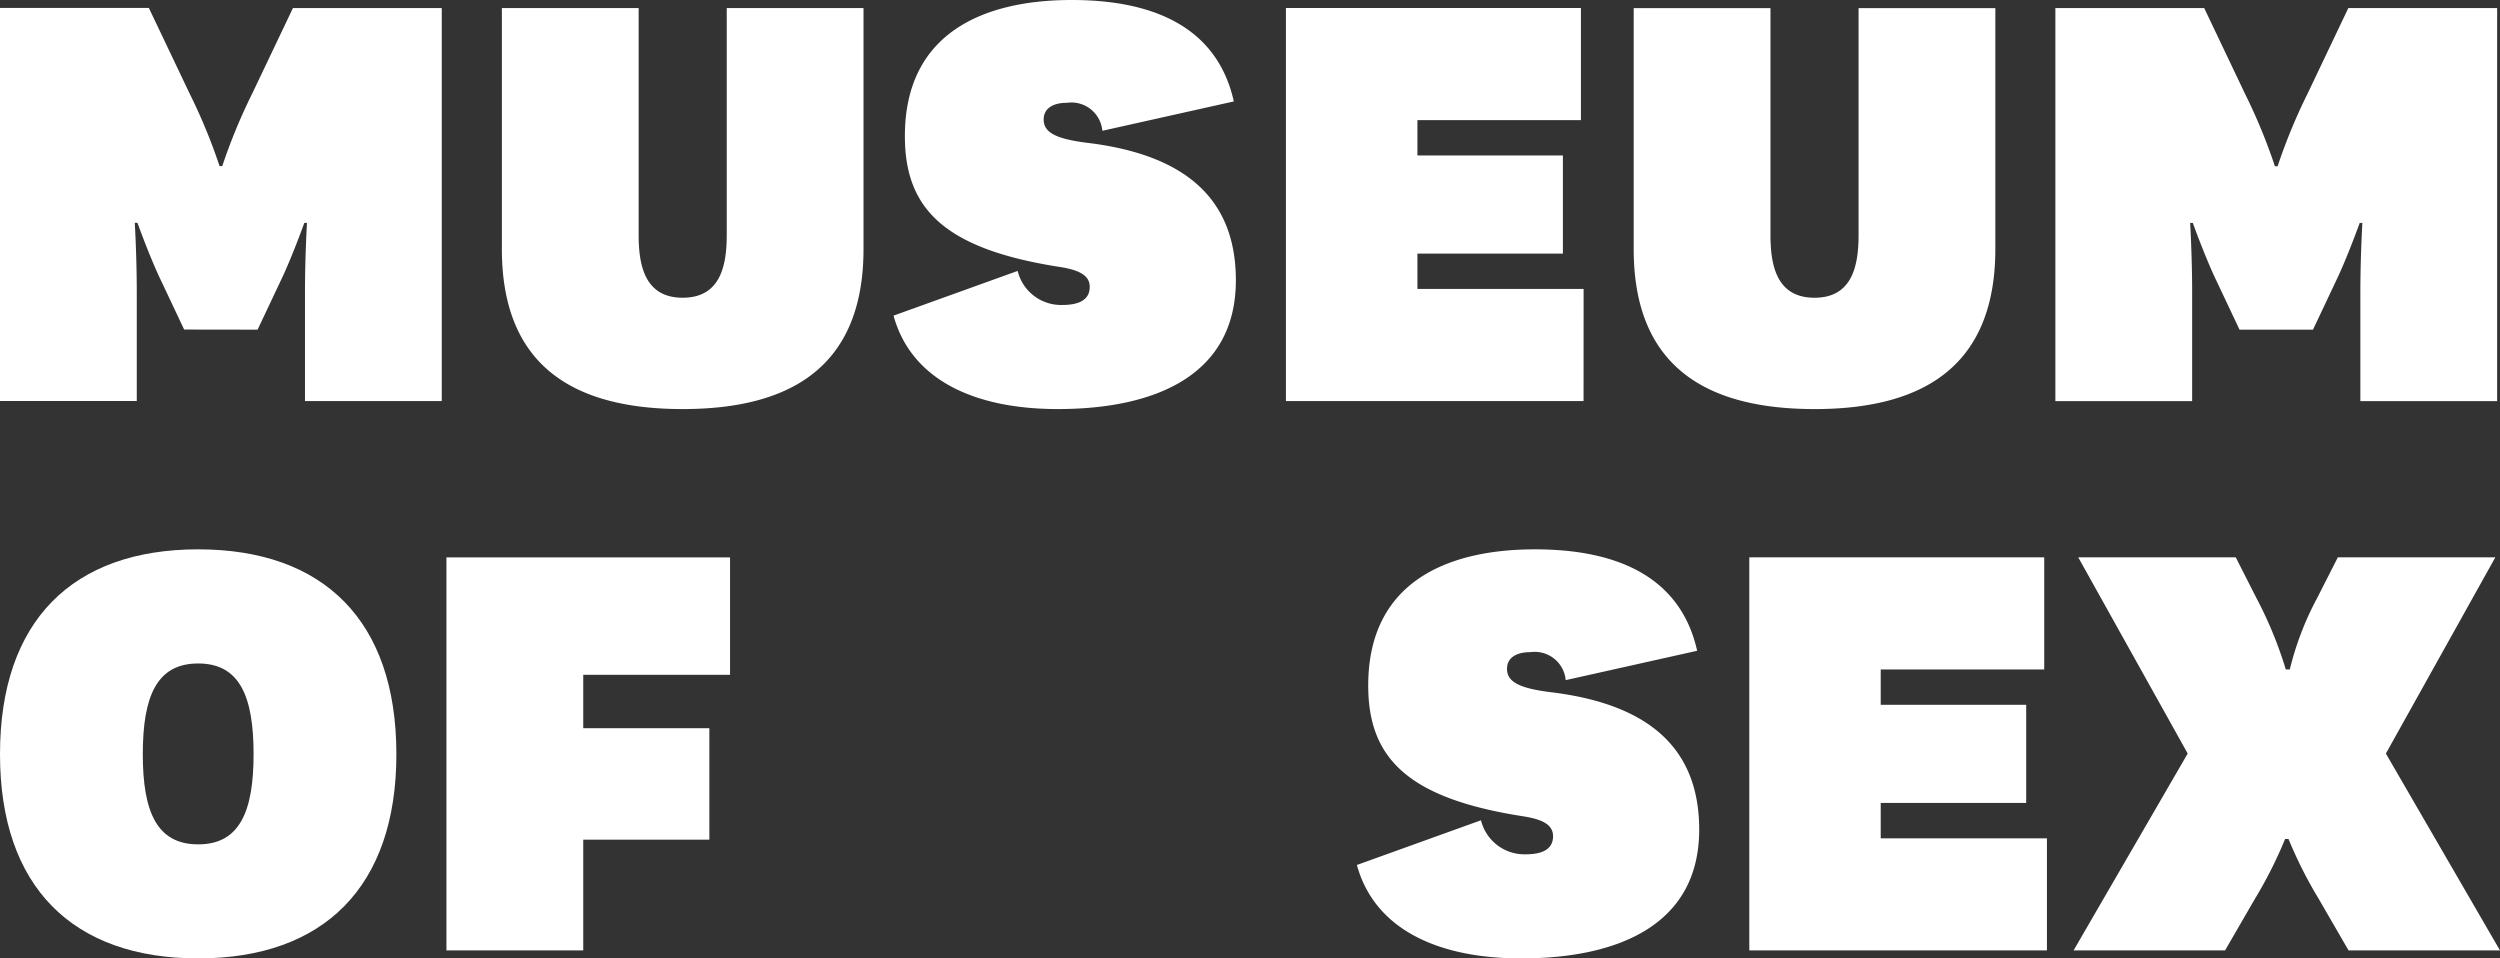
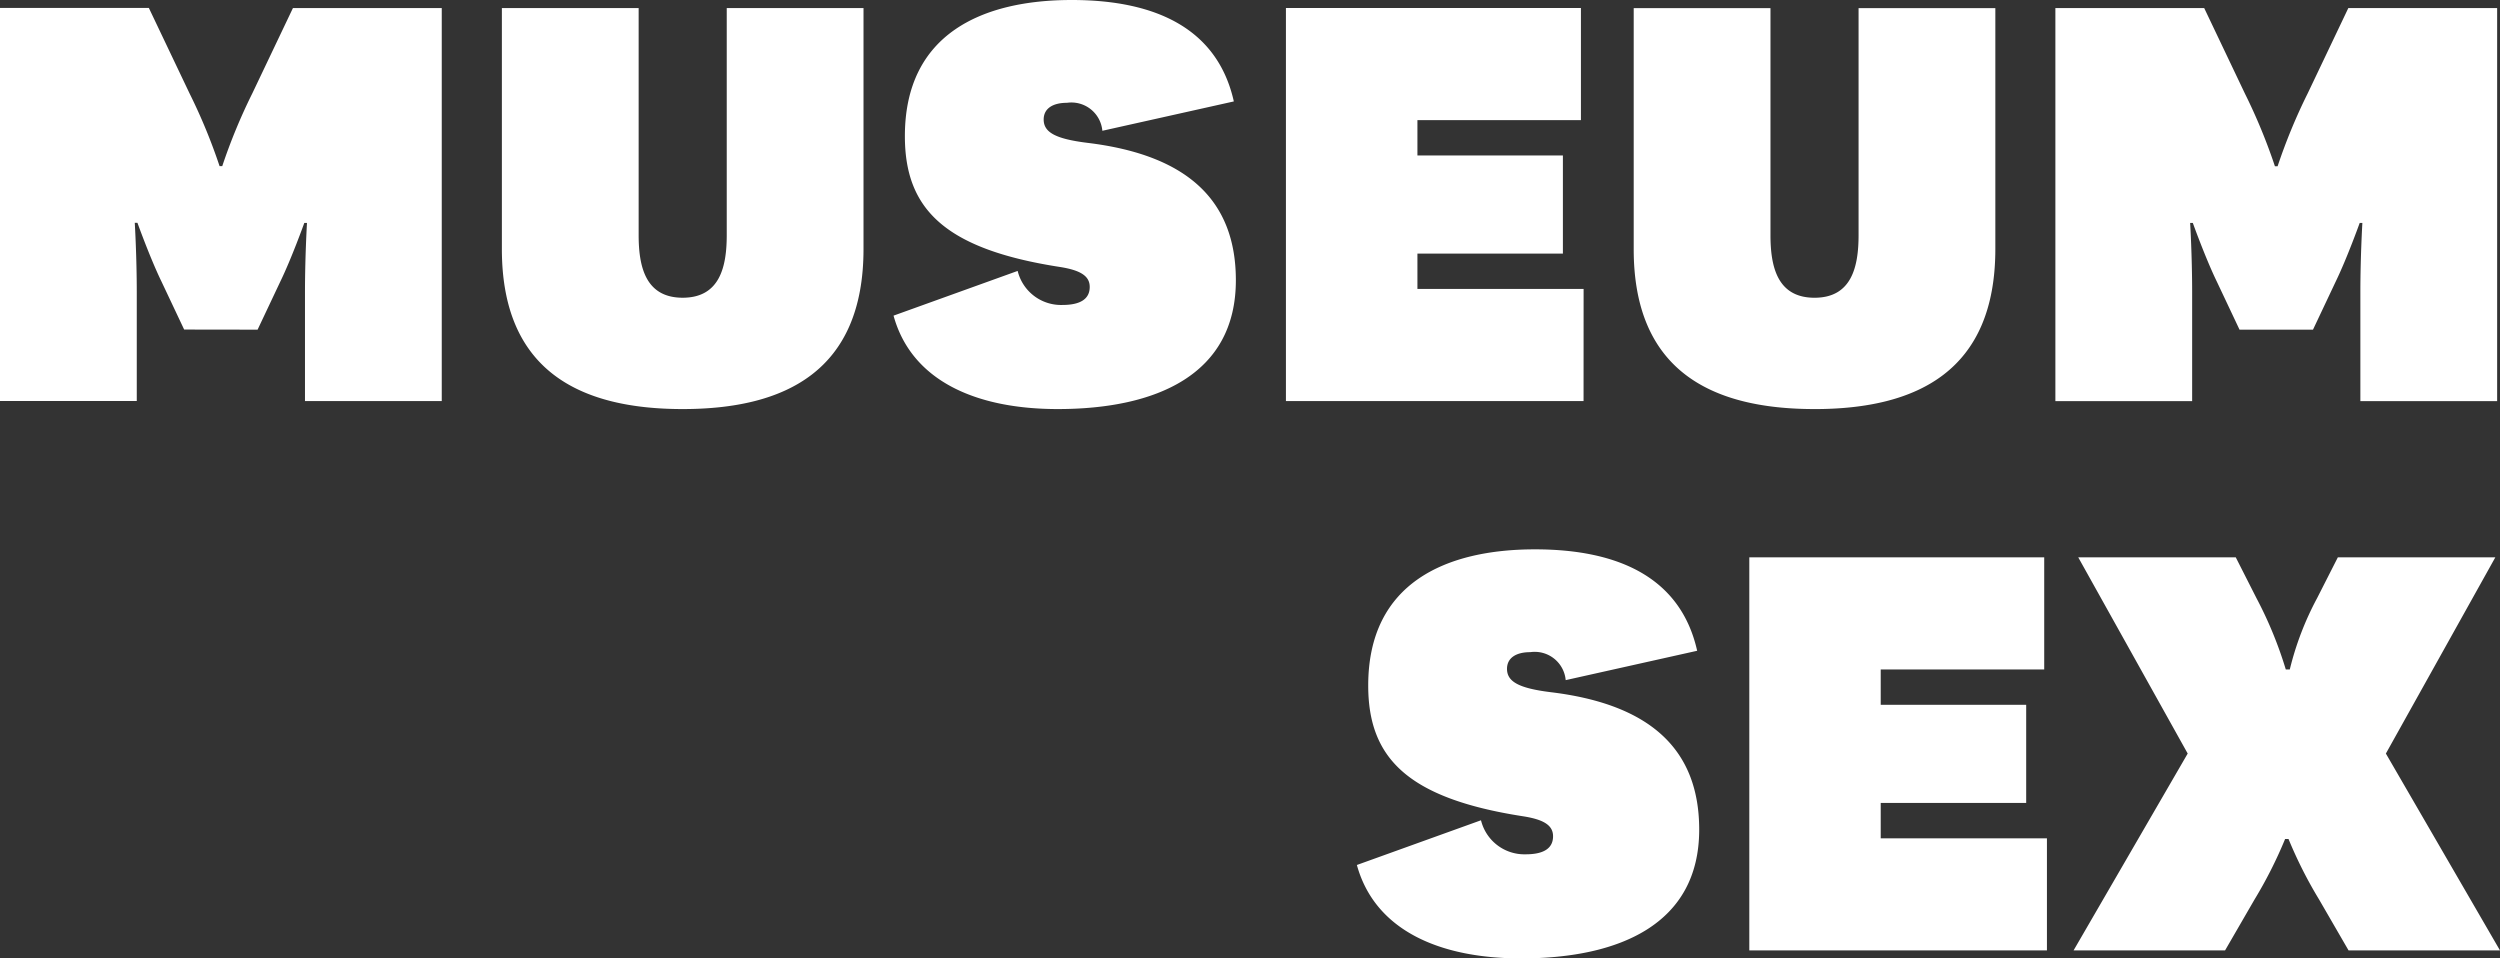
<svg xmlns="http://www.w3.org/2000/svg" width="160.855" height="61.667" viewBox="0 0 160.855 61.667">
  <rect x="0" y="0" width="160.855" height="61.667" fill="#333333" stroke="none" />
  <g transform="translate(-6654 -1375.91)">
    <path d="M21.074-32.879l1.46-3.091c.73-1.5,1.546-3.778,1.546-3.778h.172s-.129,2.147-.129,4.465v7h8.8v-25.29H23.349l-2.619,5.5A36.5,36.5,0,0,0,18.8-43.4h-.172a36.5,36.5,0,0,0-1.932-4.68l-2.619-5.5H4.5v25.29h8.8v-7c0-2.319-.129-4.465-.129-4.465h.172s.816,2.276,1.546,3.778l1.46,3.091ZM48.424-27.77c6.655,0,11.636-2.49,11.636-10.3v-15.5h-8.8v14.6c0,2.018-.429,4.036-2.834,4.036s-2.834-2.018-2.834-4.036v-14.6h-8.8v15.5C36.788-30.26,41.769-27.77,48.424-27.77Zm13.568-6.011c1.159,4.208,5.324,6.011,10.562,6.011,6.312,0,11.464-2.19,11.464-8.287,0-5.152-3.134-8.072-9.575-8.845-2.061-.258-2.791-.687-2.791-1.5,0-.687.558-1.073,1.5-1.073a2,2,0,0,1,2.276,1.8l8.459-1.889C82.86-52.158,79-54.09,73.456-54.09c-5.711,0-10.734,2.147-10.734,8.759,0,4.637,2.49,7.256,9.961,8.416,1.374.215,1.932.6,1.932,1.288,0,.773-.6,1.159-1.76,1.159a2.875,2.875,0,0,1-2.877-2.19Zm44.4-1.717H95.7v-2.276h9.36v-6.312H95.7v-2.276h10.52v-7.213H87.239v25.29h19.15Zm14.856,7.729c6.655,0,11.636-2.49,11.636-10.3v-15.5h-8.8v14.6c0,2.018-.429,4.036-2.834,4.036s-2.834-2.018-2.834-4.036v-14.6h-8.8v15.5C109.609-30.26,114.59-27.77,121.245-27.77Zm32.074-5.109,1.46-3.091c.73-1.5,1.546-3.778,1.546-3.778h.172s-.129,2.147-.129,4.465v7h8.8v-25.29h-9.575l-2.619,5.5a36.5,36.5,0,0,0-1.932,4.68h-.172a36.5,36.5,0,0,0-1.932-4.68l-2.619-5.5h-9.575v25.29h8.8v-7c0-2.319-.129-4.465-.129-4.465h.172s.816,2.276,1.546,3.778l1.46,3.091Z" transform="translate(6649.5 1430)" fill="#fff" />
-     <path d="M27.754-40.908C27.754-49.5,23.074-54.09,15-54.09S2.25-49.5,2.25-40.908C2.25-32.364,6.93-27.77,15-27.77S27.754-32.364,27.754-40.908Zm-9.188,0c0,3.693-.9,5.8-3.564,5.8s-3.564-2.1-3.564-5.8c0-3.735.9-5.839,3.564-5.839S18.566-44.644,18.566-40.908ZM39.777-28.285v-7.127h8.115v-7.17H39.777v-3.435h9.446v-7.557H30.975v25.29Z" transform="translate(6651.75 1465.346)" fill="#fff" />
    <path d="M.45-33.781c1.159,4.208,5.324,6.011,10.562,6.011,6.312,0,11.464-2.19,11.464-8.287,0-5.152-3.134-8.072-9.575-8.845-2.061-.258-2.791-.687-2.791-1.5,0-.687.558-1.073,1.5-1.073a2,2,0,0,1,2.276,1.8l8.459-1.889c-1.03-4.594-4.895-6.526-10.434-6.526C6.2-54.09,1.18-51.943,1.18-45.331c0,4.637,2.49,7.256,9.961,8.416,1.374.215,1.932.6,1.932,1.288,0,.773-.6,1.159-1.76,1.159a2.875,2.875,0,0,1-2.877-2.19Zm44.4-1.717H34.155v-2.276h9.36v-6.312h-9.36v-2.276h10.52v-7.213H25.7v25.29h19.15Zm15.543.043a28.152,28.152,0,0,0,1.975,3.907l1.889,3.263H74L66.658-40.951,73.7-53.575H63.567l-1.331,2.619a19.361,19.361,0,0,0-1.76,4.594h-.258a25.774,25.774,0,0,0-1.889-4.594L57-53.575H46.865l7.042,12.623L46.564-28.285h9.747L58.2-31.548a28.152,28.152,0,0,0,1.975-3.907Z" transform="translate(6740.854 1465.346)" fill="#fff" />
  </g>
</svg>